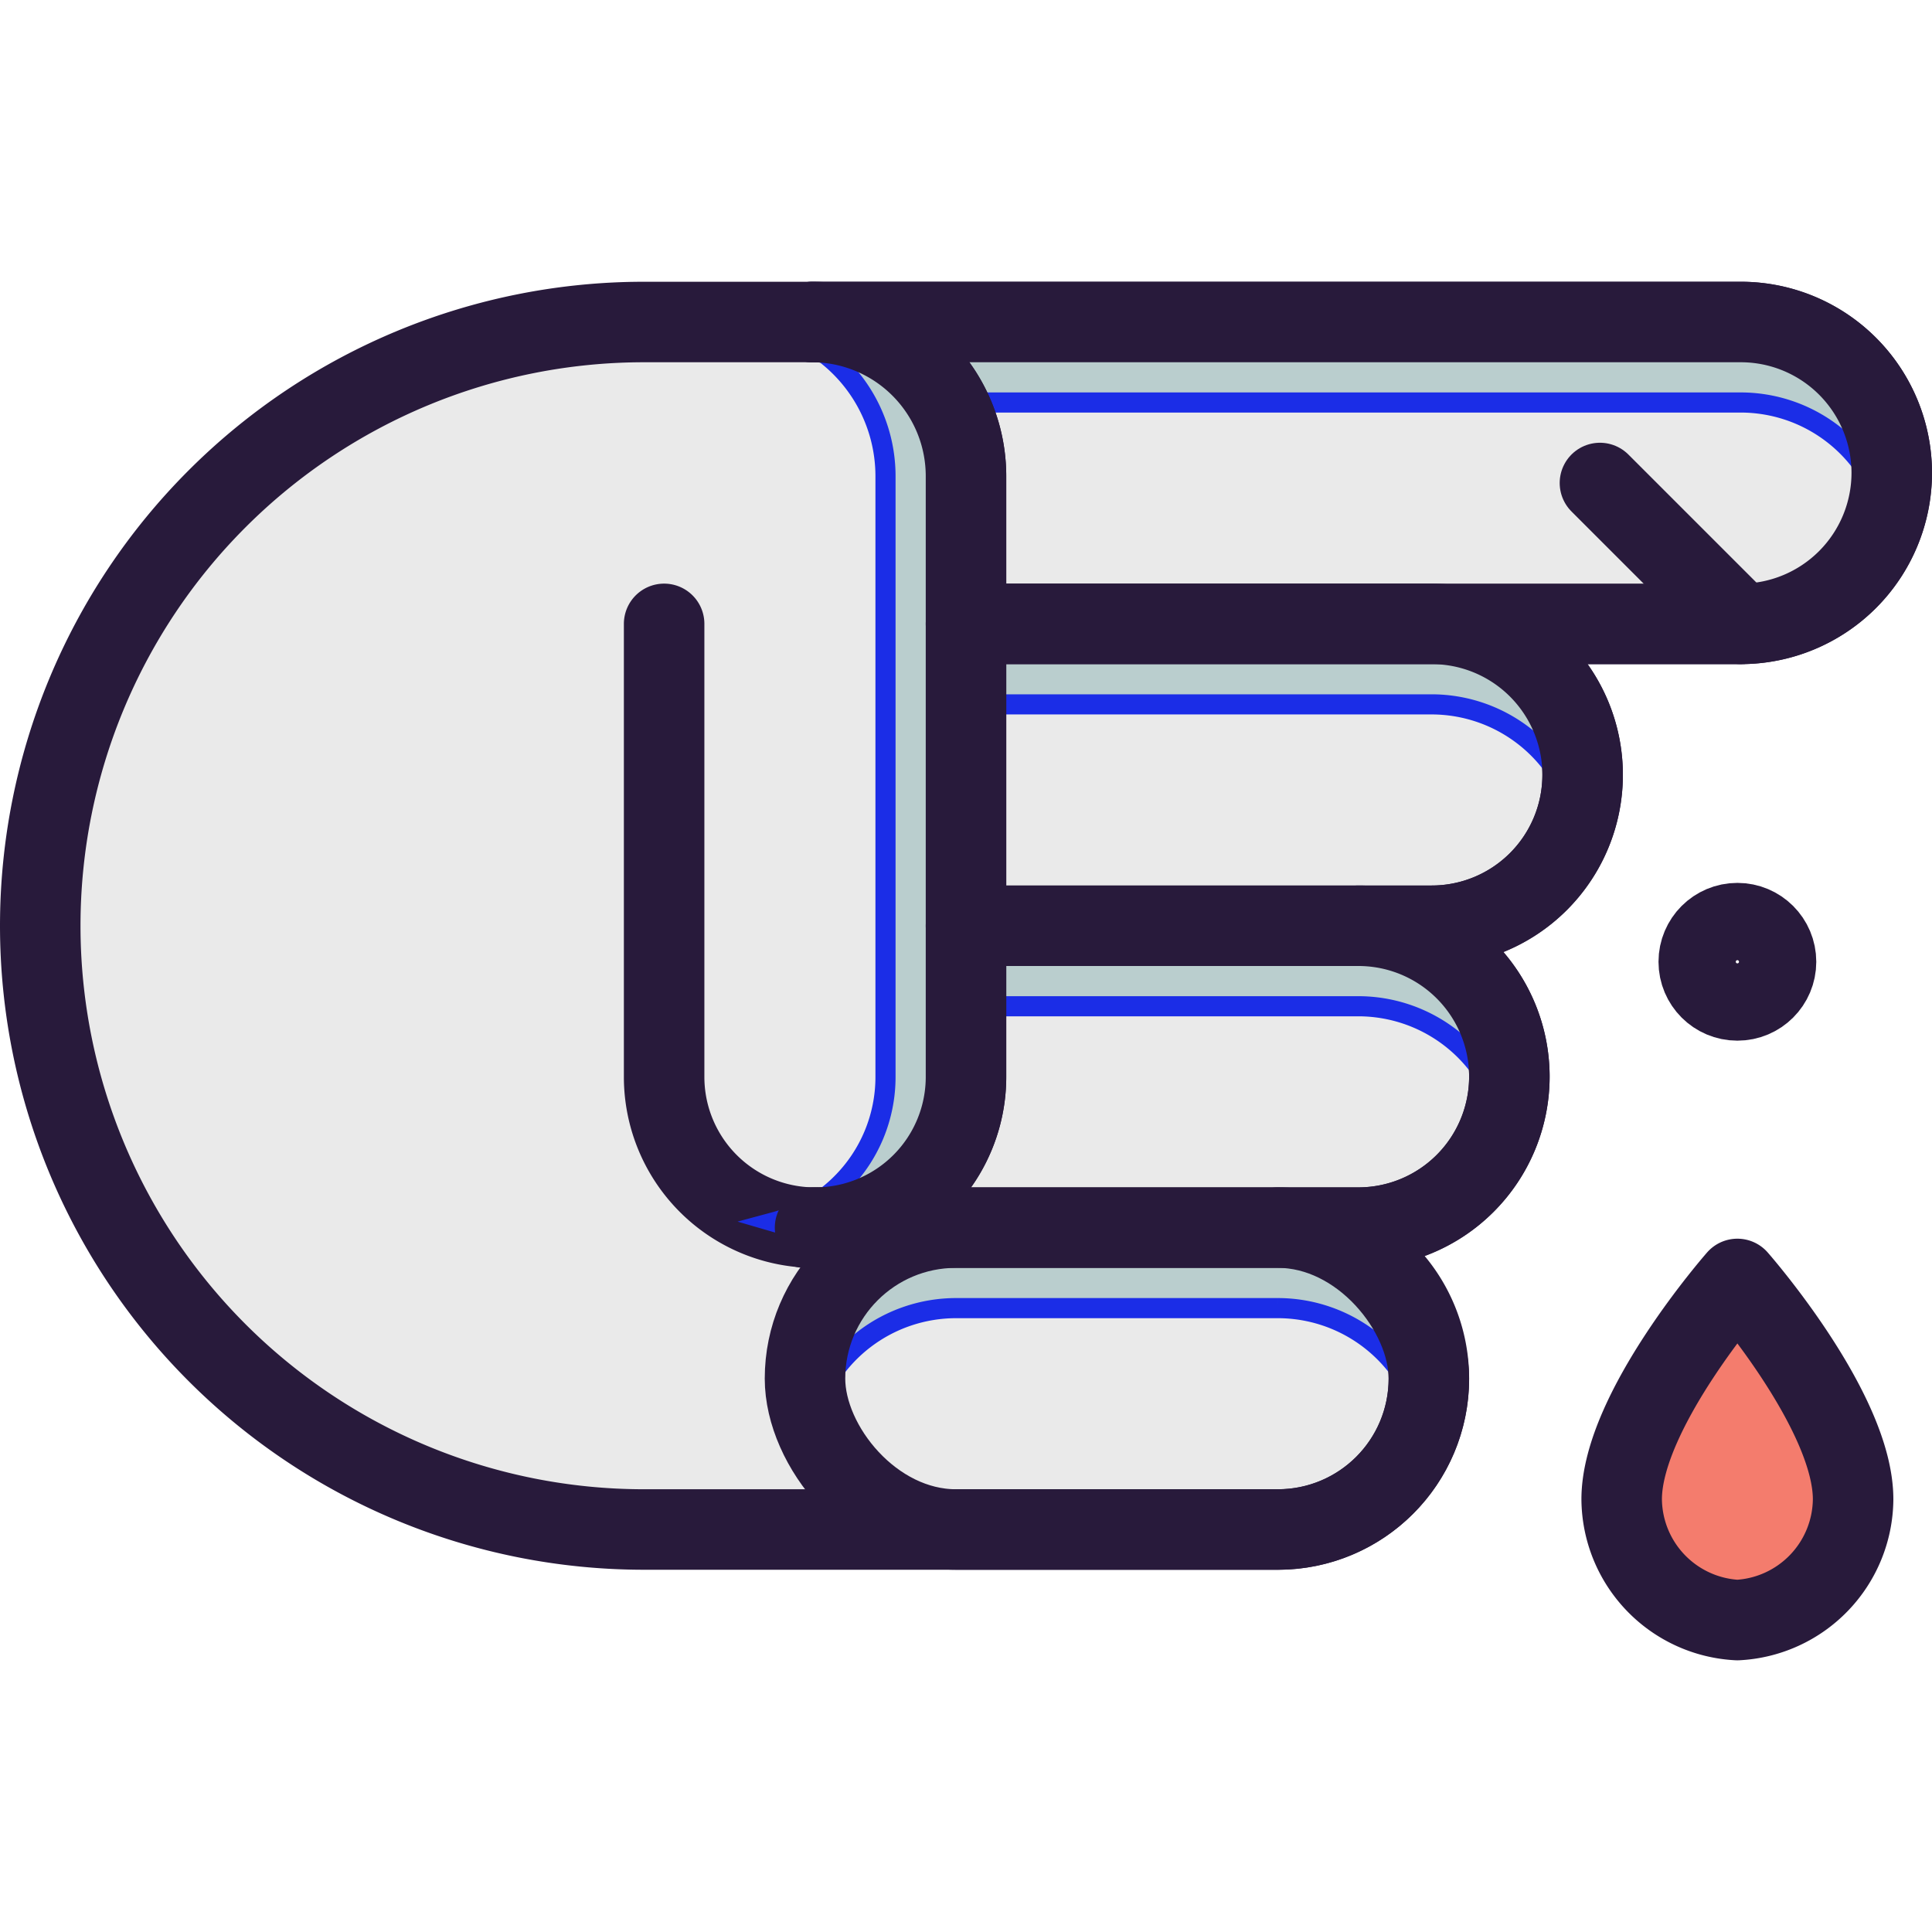
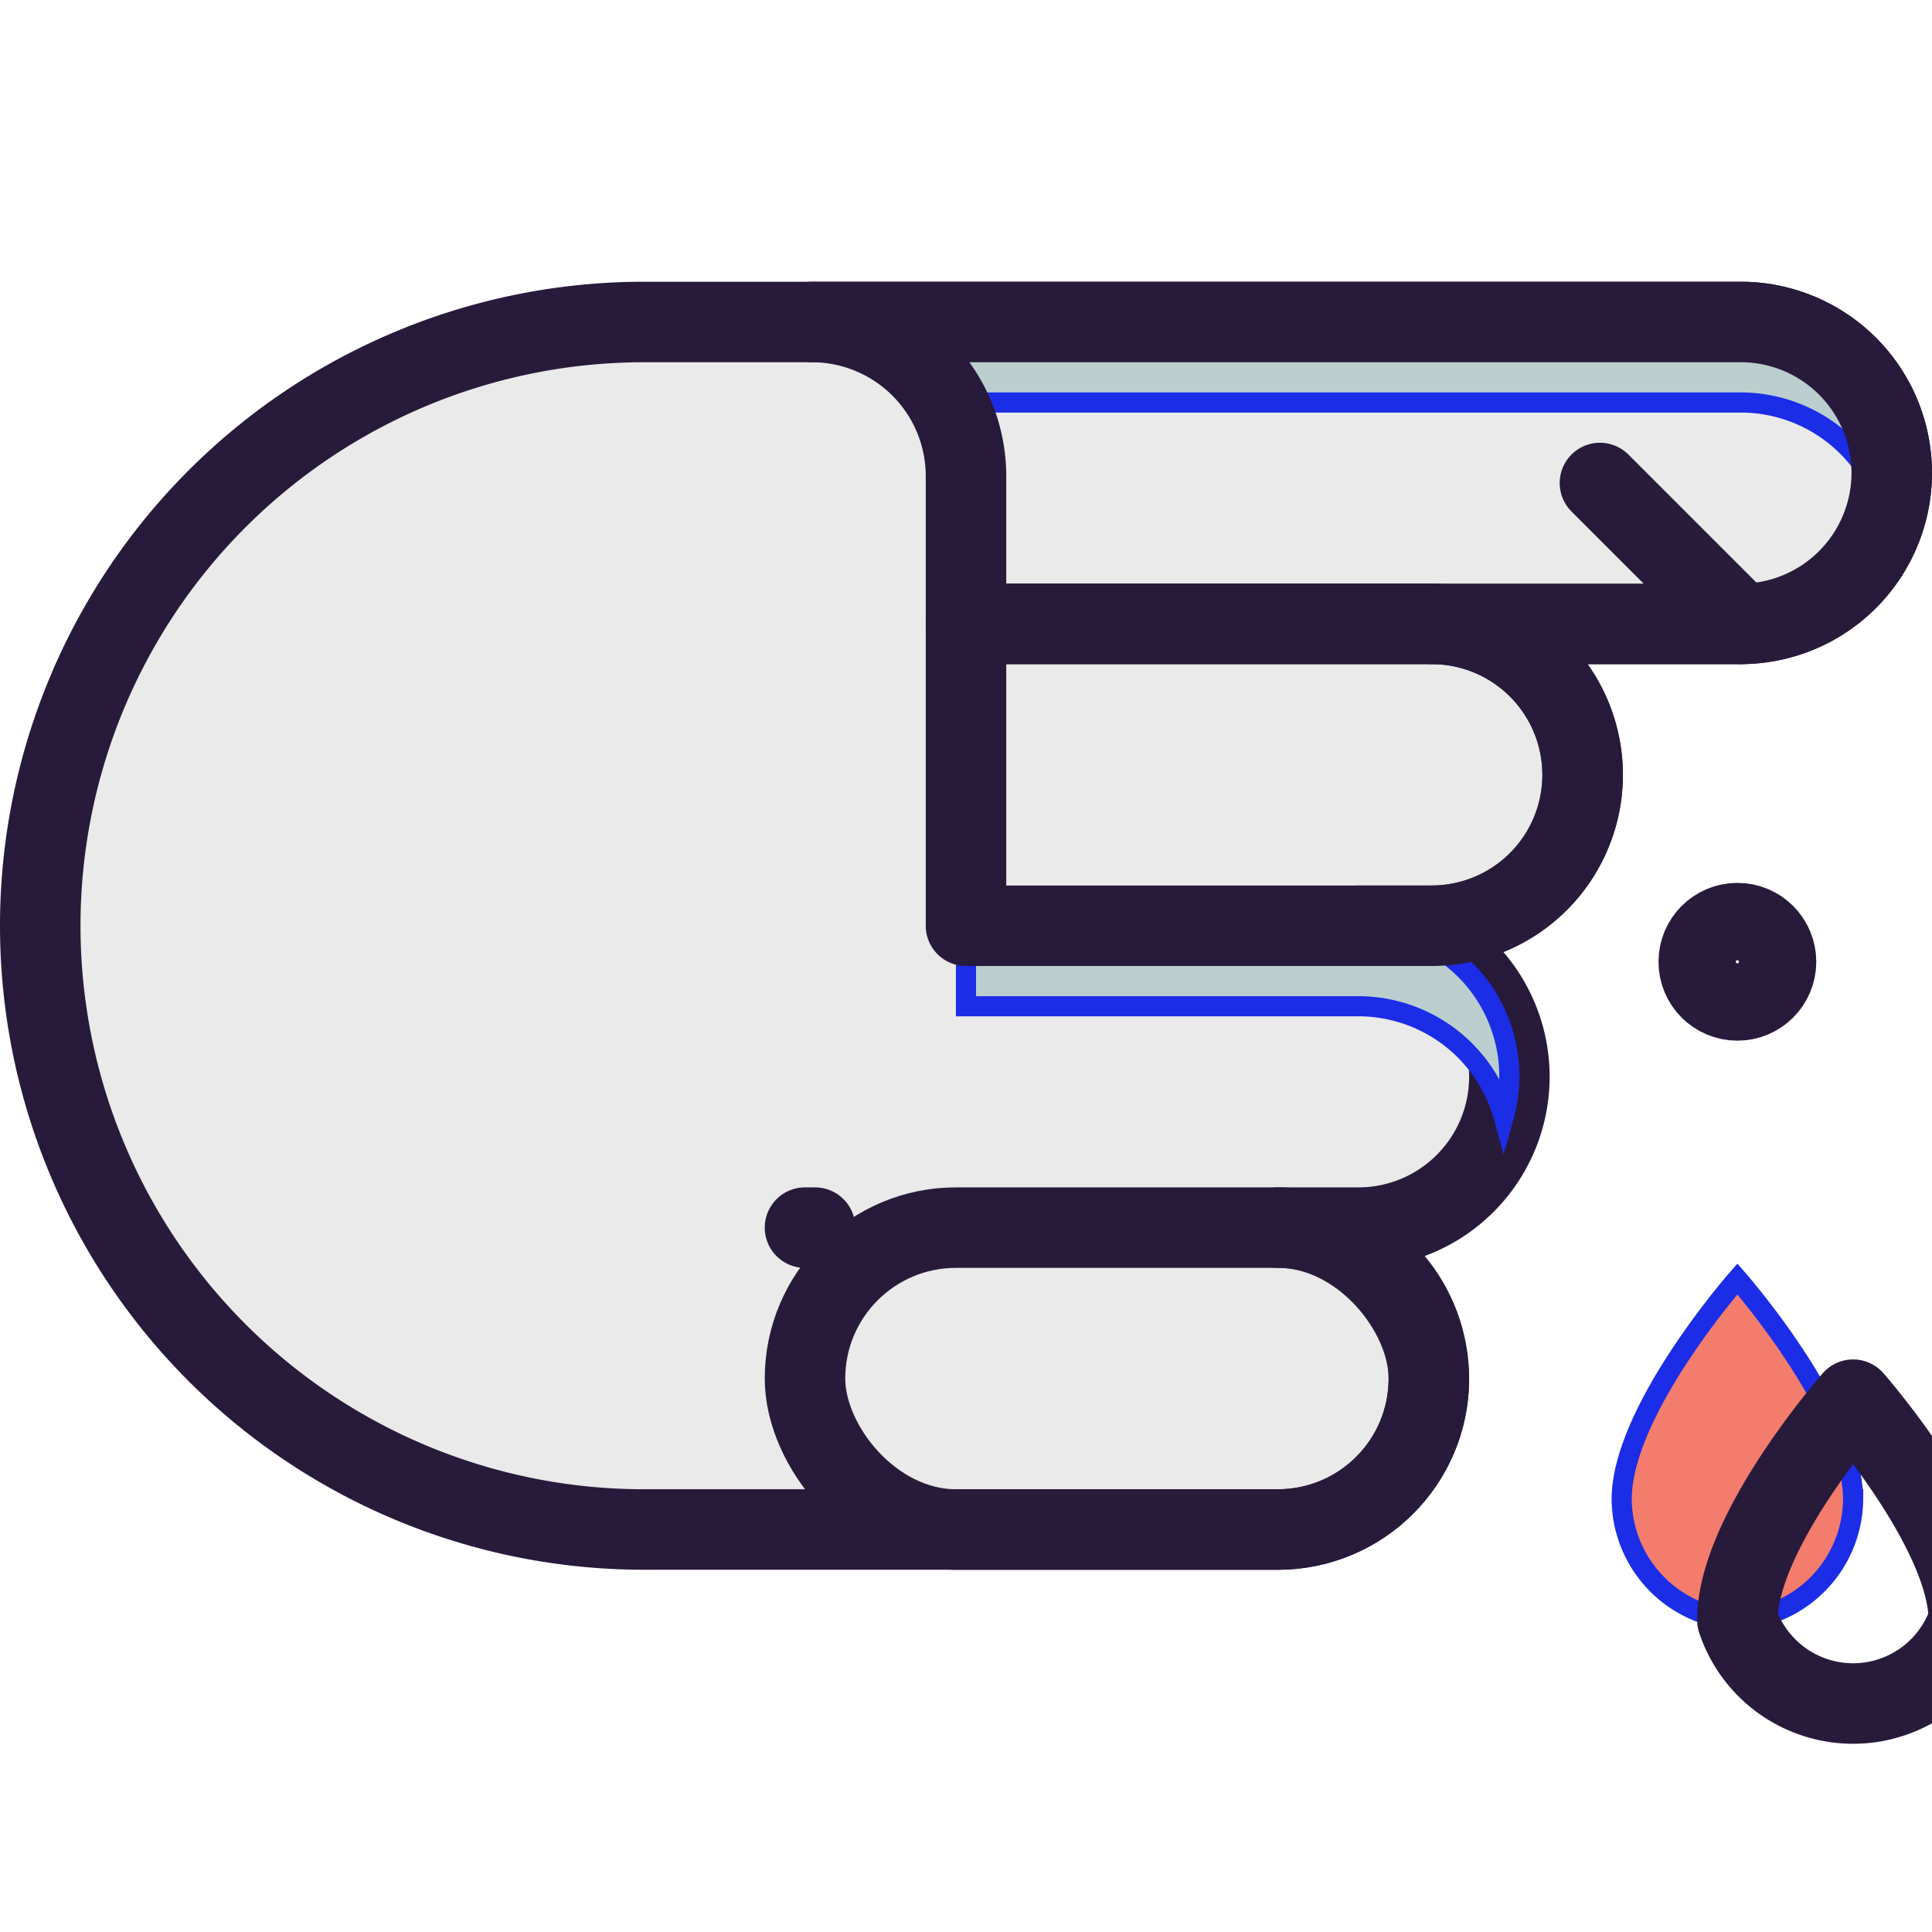
<svg xmlns="http://www.w3.org/2000/svg" width="800px" height="800px" viewBox="0 0 96 96" fill="#1B2DE7" stroke="#1B2DE7">
  <g id="SVGRepo_bgCarrier" stroke-width="0" />
  <g id="SVGRepo_tracerCarrier" stroke-linecap="round" stroke-linejoin="round" />
  <g id="SVGRepo_iconCarrier">
    <title />
    <path d="M94,23.5A7.51,7.51,0,0,1,86.5,31H71.14a7.5,7.5,0,0,1,0,15H67.5a7.5,7.5,0,0,1,0,15h-4a7.5,7.5,0,0,1,0,15H32a30,30,0,0,1,0-60H86.5A7.5,7.5,0,0,1,94,23.5Z" style="fill:#eaeaea=" />
    <path d="M94,23.5A7.51,7.51,0,0,1,86.5,31H71.14a7.5,7.5,0,0,1,0,15H67.5a7.5,7.5,0,0,1,0,15h-4a7.5,7.5,0,0,1,0,15H32a30,30,0,0,1,0-60H86.5A7.5,7.5,0,0,1,94,23.5Z" style="fill:none;stroke:#281a3b;stroke-linecap:round;stroke-linejoin:round;stroke-width:4px" />
    <path d="M94,23.5A7.51,7.51,0,0,1,86.5,31H48V23.68A7.66,7.66,0,0,0,40.36,16H86.5A7.5,7.5,0,0,1,94,23.5Z" style="fill:#eaeaea=" />
    <path d="M47.07,20H86.5a7.5,7.5,0,0,1,7.22,5.5A7.48,7.48,0,0,0,86.5,16H40.36A7.64,7.64,0,0,1,47.07,20Z" style="fill:#bacece" />
-     <path d="M71.14,31H48v4H71.14a7.5,7.5,0,0,1,7.22,5.5,7.49,7.49,0,0,0,.28-2h0A7.5,7.5,0,0,0,71.14,31Z" style="fill:#bacece" />
    <path d="M74.72,55.5A7.48,7.48,0,0,0,67.5,46H48v4H67.5A7.5,7.5,0,0,1,74.72,55.5Z" style="fill:#bacece" />
-     <path d="M63.5,61h-16A7.5,7.5,0,0,0,40,68.5h0a7.49,7.49,0,0,0,.28,2A7.5,7.5,0,0,1,47.5,65h16a7.5,7.5,0,0,1,7.22,5.5,7.49,7.49,0,0,0,.28-2h0A7.5,7.5,0,0,0,63.5,61Z" style="fill:#bacece" />
    <path d="M40,61a4.19,4.19,0,0,0,.5,0H40Z" style="fill:none;stroke:#281a3b;stroke-linecap:round;stroke-linejoin:round;stroke-width:4px" />
    <rect height="15" rx="7.5" ry="7.5" style="fill:none;stroke:#281a3b;stroke-linecap:round;stroke-linejoin:round;stroke-width:4px" width="31" x="40" y="61" />
    <ellipse cx="86.33" cy="47.79" rx="1.92" ry="1.92" style="fill:none;stroke:#281a3b;stroke-linecap:round;stroke-linejoin:round;stroke-width:4px" />
    <path d="M86.33,80.5a6.06,6.06,0,0,1-5.75-6c0-4.41,5.75-10.95,5.75-10.95s5.75,6.54,5.75,10.95A6.06,6.06,0,0,1,86.33,80.5Z" style="fill:#f47c6d" />
-     <path d="M86.33,80.5a6.06,6.06,0,0,1-5.75-6c0-4.41,5.75-10.95,5.75-10.95s5.75,6.54,5.75,10.95A6.06,6.06,0,0,1,86.33,80.5Z" style="fill:none;stroke:#281a3b;stroke-linecap:round;stroke-linejoin:round;stroke-width:4px" />
-     <path d="M33,31l0,22.51A7.49,7.49,0,0,0,40.5,61h0A7.49,7.49,0,0,0,48,53.51V23.68A7.66,7.66,0,0,0,40.36,16" style="fill:none;stroke:#281a3b;stroke-linecap:round;stroke-linejoin:round;stroke-width:4px" />
+     <path d="M86.33,80.5c0-4.41,5.75-10.95,5.75-10.95s5.75,6.54,5.75,10.95A6.06,6.06,0,0,1,86.33,80.5Z" style="fill:none;stroke:#281a3b;stroke-linecap:round;stroke-linejoin:round;stroke-width:4px" />
    <line style="fill:none;stroke:#281a3b;stroke-linecap:round;stroke-linejoin:round;stroke-width:4px" x1="86.5" x2="79.5" y1="31" y2="24" />
-     <path d="M48,23.68V53.51A7.49,7.49,0,0,1,40.5,61a7,7,0,0,1-2-.28,7.36,7.36,0,0,0,3.3-1.91,7.47,7.47,0,0,0,2.2-5.3V23.68a7.67,7.67,0,0,0-4.07-6.79l.43-.89A7.66,7.66,0,0,1,48,23.68Z" style="fill:#bacece" />
    <path d="M94,23.5A7.51,7.51,0,0,1,86.5,31H48V23.68A7.66,7.66,0,0,0,40.36,16H86.5A7.5,7.5,0,0,1,94,23.5Z" style="fill:none;stroke:#281a3b;stroke-linecap:round;stroke-linejoin:round;stroke-width:4px" />
    <path d="M71.14,46H48V31H71.14a7.5,7.5,0,0,1,7.5,7.5h0A7.5,7.5,0,0,1,71.14,46Z" style="fill:none;stroke:#281a3b;stroke-linecap:round;stroke-linejoin:round;stroke-width:4px" />
-     <path d="M75,53.5A7.51,7.51,0,0,1,67.5,61h-27A7.49,7.49,0,0,0,48,53.51V46H67.5A7.5,7.5,0,0,1,75,53.5Z" style="fill:none;stroke:#281a3b;stroke-linecap:round;stroke-linejoin:round;stroke-width:4px" />
  </g>
</svg>